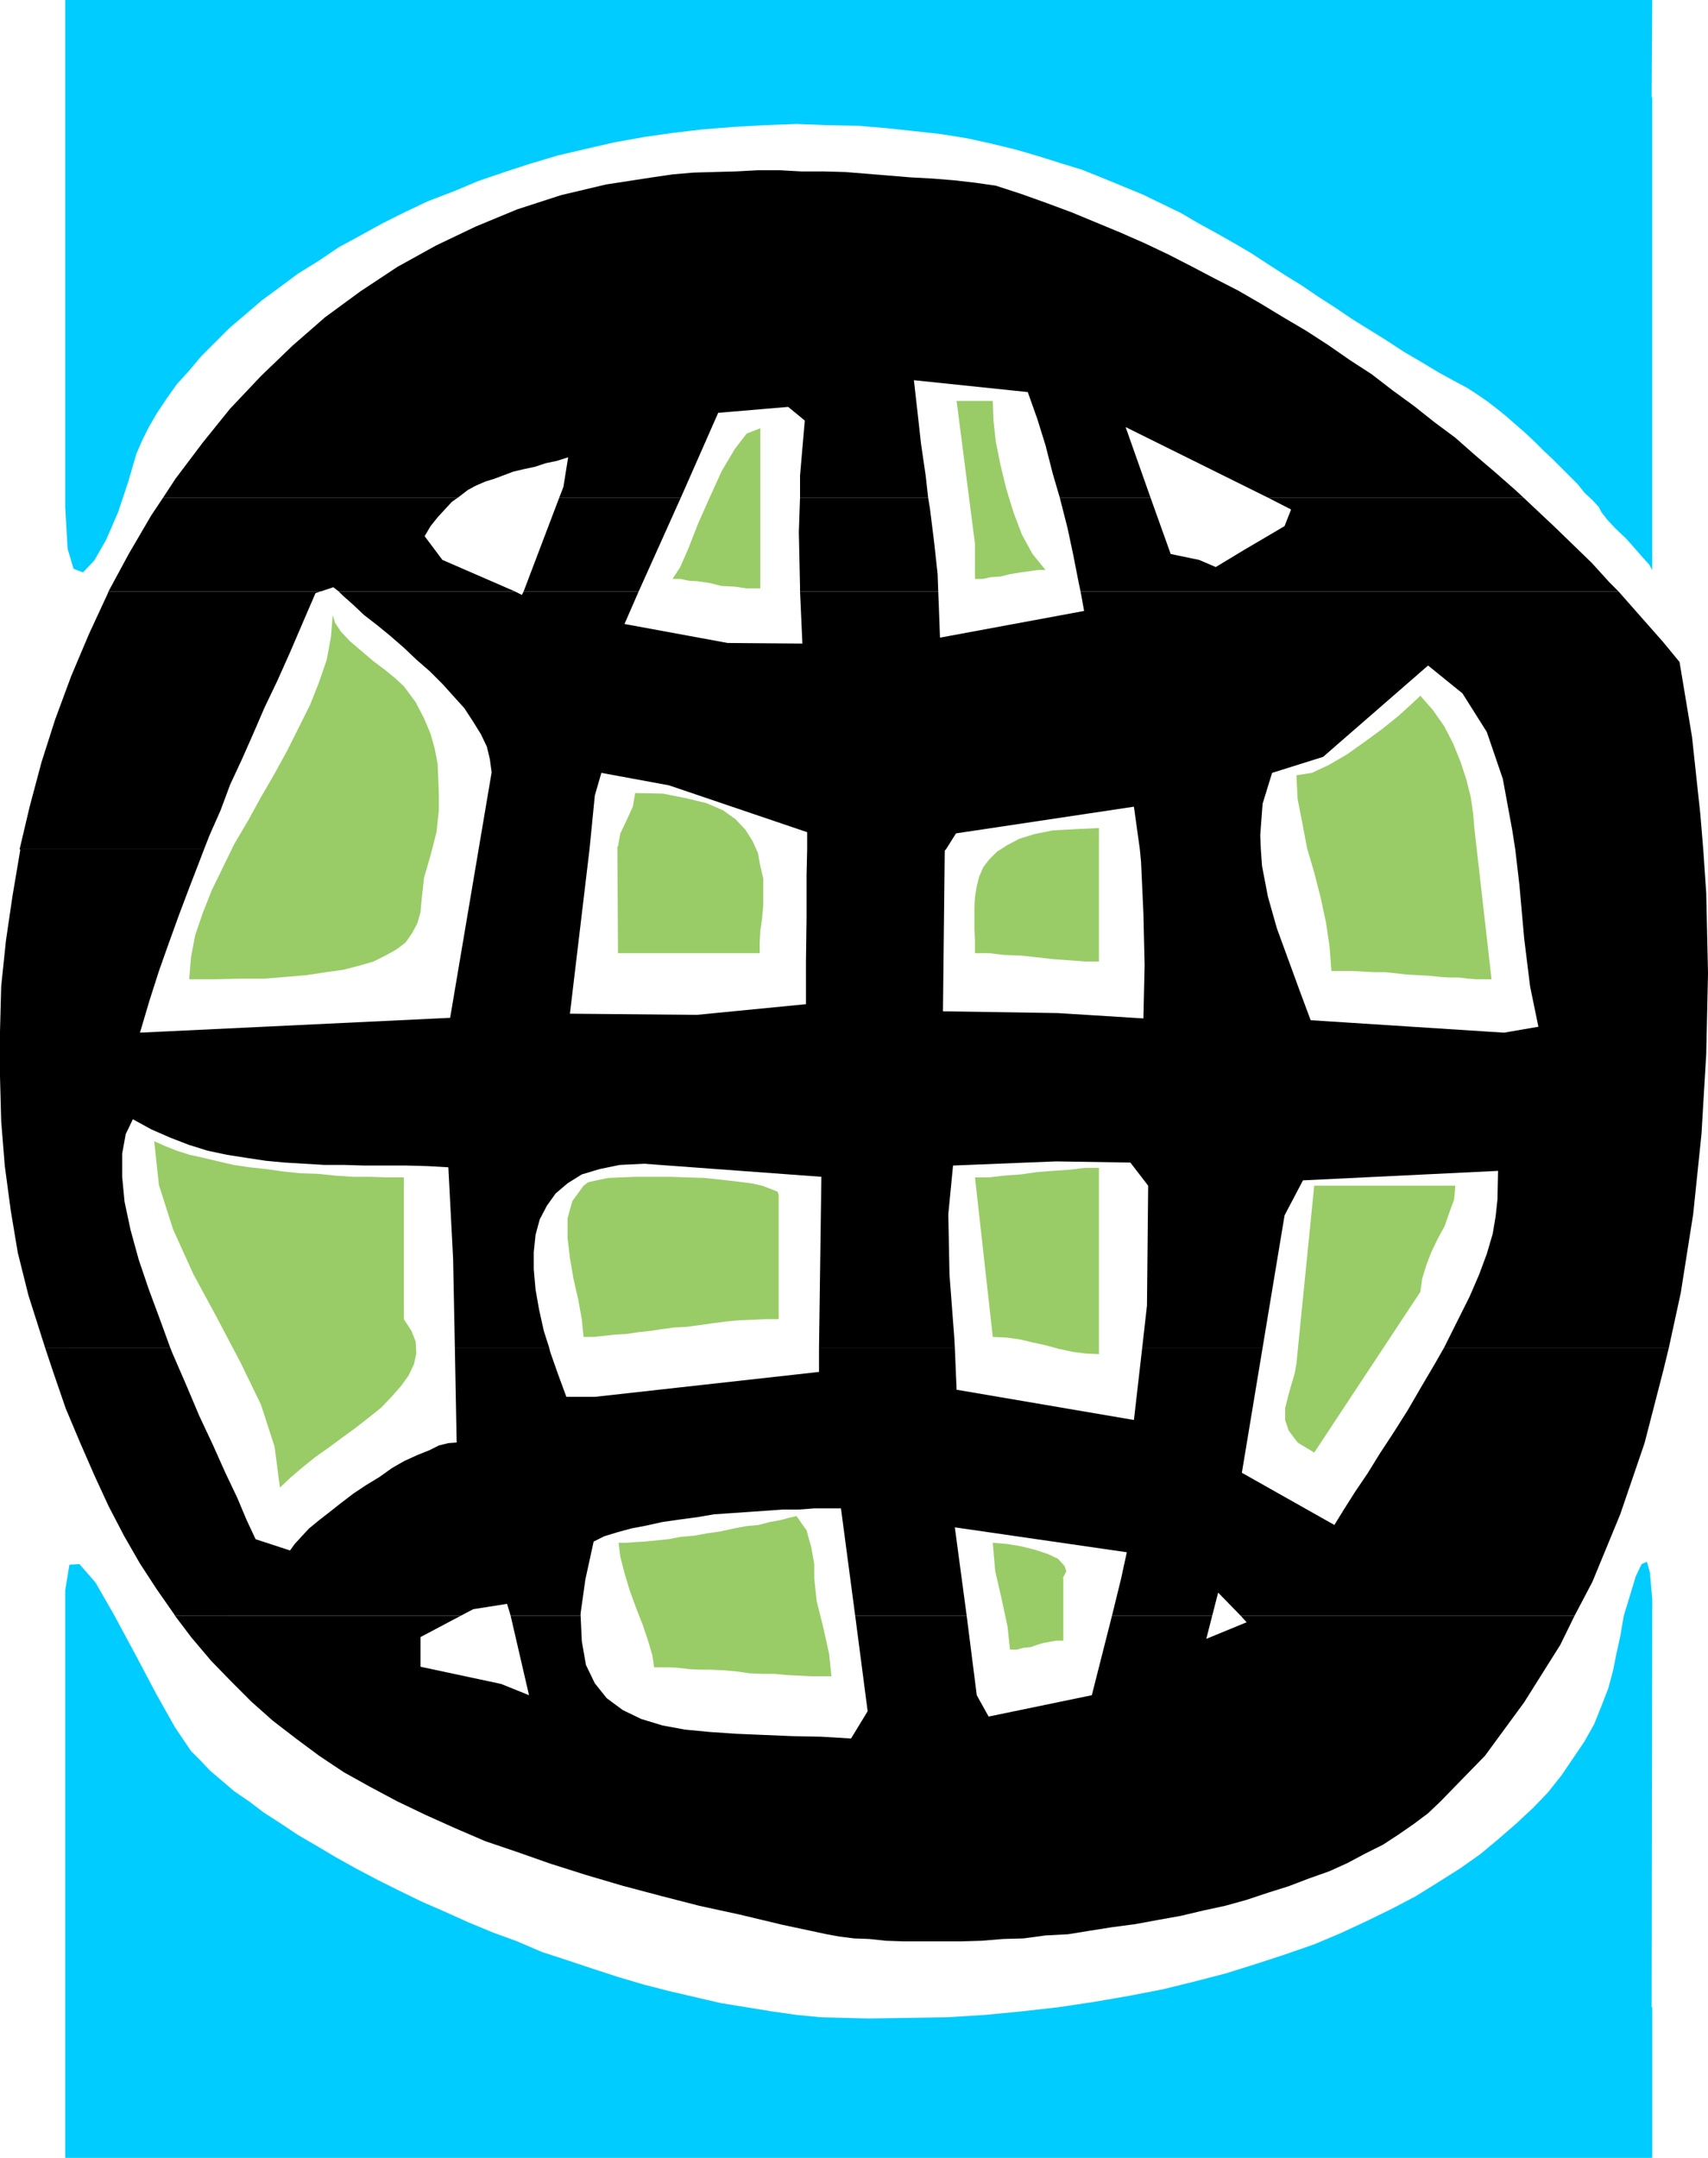
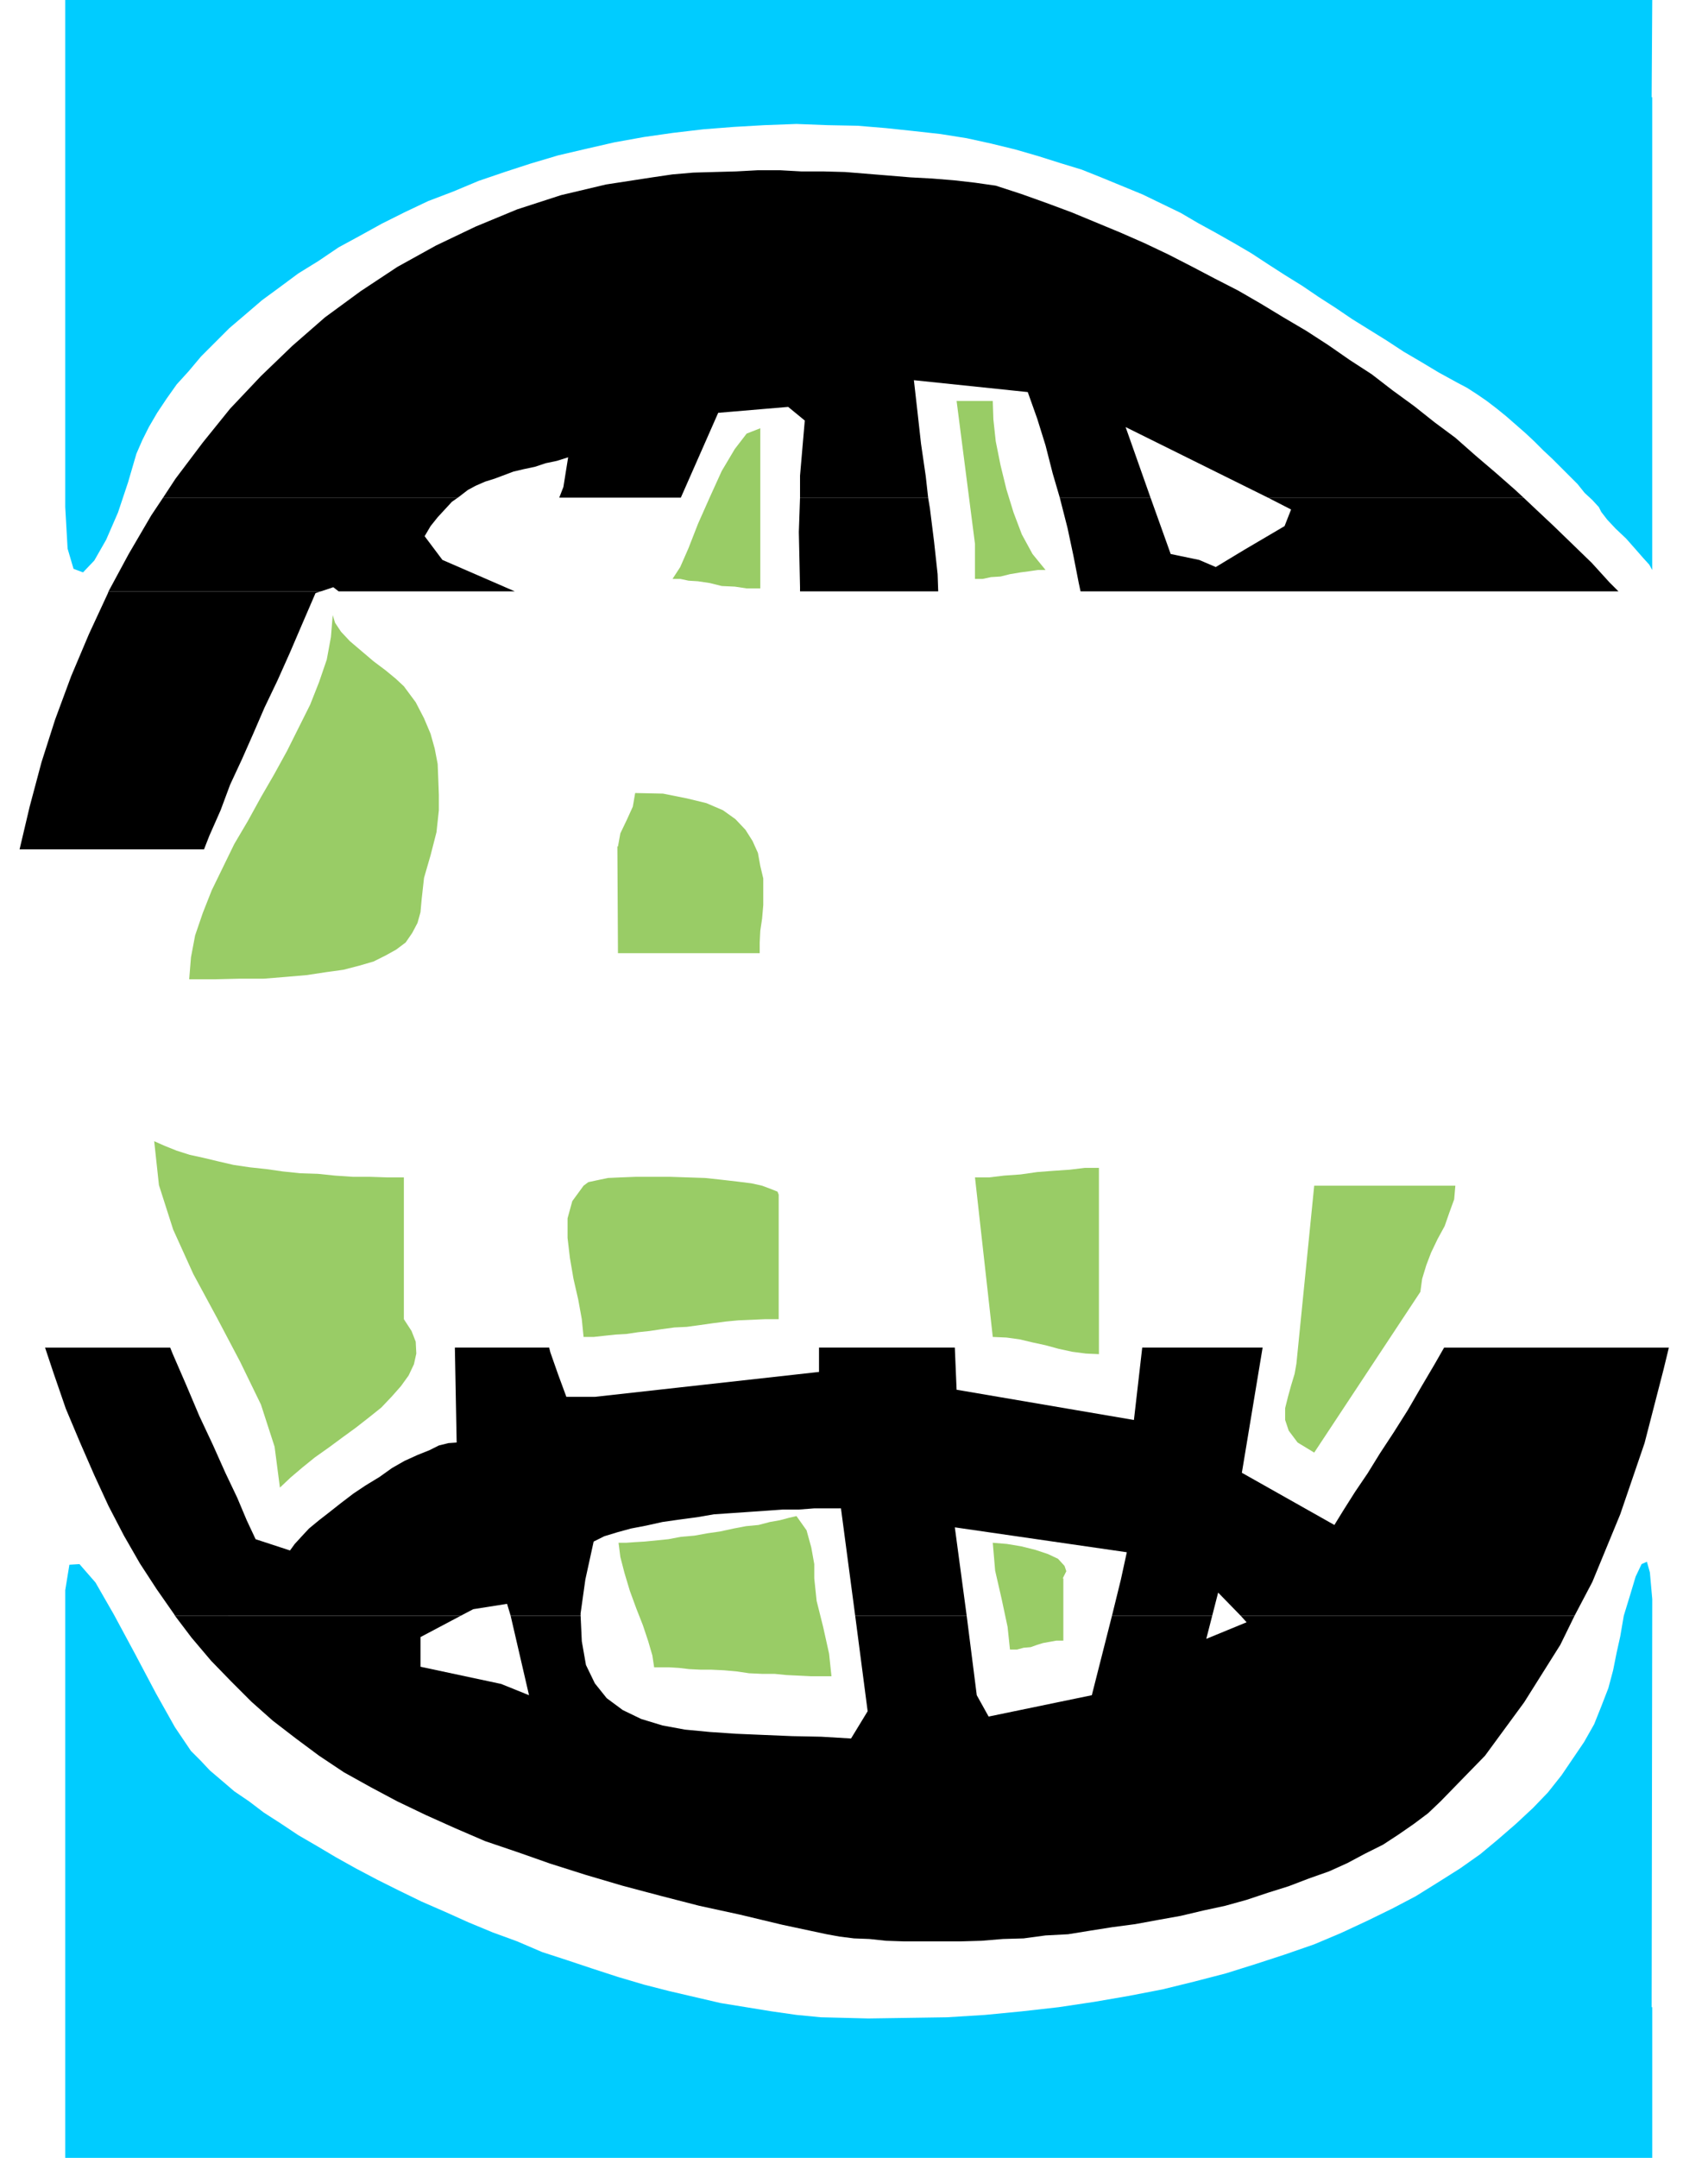
<svg xmlns="http://www.w3.org/2000/svg" xmlns:ns1="http://sodipodi.sourceforge.net/DTD/sodipodi-0.dtd" xmlns:ns2="http://www.inkscape.org/namespaces/inkscape" version="1.0" width="123.14mm" height="155.54mm" id="svg24" ns1:docname="Ball 02.wmf">
  <ns1:namedview id="namedview24" pagecolor="#ffffff" bordercolor="#000000" borderopacity="0.25" ns2:showpageshadow="2" ns2:pageopacity="0.0" ns2:pagecheckerboard="0" ns2:deskcolor="#d1d1d1" ns2:document-units="mm" />
  <defs id="defs1">
    <pattern id="WMFhbasepattern" patternUnits="userSpaceOnUse" width="6" height="6" x="0" y="0" />
  </defs>
  <path style="fill:#00ccff;fill-opacity:1;fill-rule:evenodd;stroke:none" d="M 450.058,26.501 450.219,0 H 17.776 v 138.16 l 0.646,11.311 1.616,5.494 2.586,0.97 3.07,-3.232 3.232,-5.656 3.232,-7.433 2.747,-8.241 2.262,-7.756 1.616,-3.717 1.778,-3.555 2.262,-3.878 2.586,-3.878 2.747,-3.878 3.232,-3.555 3.394,-4.04 3.878,-3.878 3.878,-3.878 4.363,-3.717 4.525,-3.878 4.848,-3.555 5.01,-3.717 5.494,-3.393 5.494,-3.717 5.656,-3.07 6.141,-3.393 6.141,-3.07 6.464,-3.07 6.787,-2.585 6.949,-2.909 7.11,-2.424 6.949,-2.262 7.595,-2.262 7.595,-1.778 7.757,-1.778 8.08,-1.454 7.918,-1.131 8.242,-0.97 8.242,-0.646 8.403,-0.485 8.726,-0.323 8.403,0.323 8.242,0.162 7.757,0.646 7.595,0.808 7.272,0.808 7.11,1.131 6.626,1.454 6.626,1.616 6.141,1.778 6.141,1.939 5.818,1.778 5.656,2.262 5.494,2.262 5.494,2.262 5.333,2.585 5.01,2.424 4.686,2.747 5.01,2.747 4.848,2.747 4.686,2.747 4.686,3.07 4.525,2.909 4.686,2.909 4.525,3.07 4.525,2.909 4.525,3.07 4.686,2.909 4.686,2.909 4.686,3.07 4.686,2.747 4.848,2.909 5.01,2.747 2.747,1.454 2.747,1.778 2.586,1.778 2.747,2.101 2.586,2.101 2.586,2.262 2.586,2.262 2.424,2.262 2.586,2.585 2.424,2.262 2.424,2.424 2.262,2.262 2.101,2.101 1.939,2.424 2.101,1.939 1.778,1.939 0.646,1.293 1.616,2.101 2.262,2.424 2.909,2.747 2.424,2.747 2.262,2.585 1.616,1.778 0.808,1.454 v -128.788 0 z" id="path1" />
  <path style="fill:#00ccff;fill-opacity:1;fill-rule:evenodd;stroke:none" d="m 450.058,546.824 0.162,-111.175 -0.646,-7.272 -0.808,-2.909 -1.454,0.646 -1.616,3.393 -1.454,4.848 -1.778,5.817 -0.97,5.656 -0.97,4.363 -0.97,4.848 -1.293,4.848 -1.939,5.009 -1.939,4.848 -2.747,4.848 -3.07,4.525 -3.07,4.525 -3.717,4.686 -4.04,4.201 -4.686,4.363 -4.848,4.201 -4.848,4.04 -5.494,3.878 -6.141,3.878 -5.979,3.717 -6.464,3.393 -6.949,3.393 -6.949,3.232 -7.272,3.07 -7.918,2.747 -7.918,2.585 -8.242,2.585 -8.726,2.262 -8.565,2.101 -9.211,1.778 -9.373,1.616 -9.696,1.454 -10.019,1.131 -10.019,0.97 -10.342,0.646 -10.666,0.162 -10.827,0.162 -6.302,-0.162 -6.626,-0.162 -6.626,-0.646 -6.787,-0.97 -6.949,-1.131 -6.949,-1.131 -6.949,-1.616 -6.949,-1.616 -6.949,-1.778 -7.11,-2.101 -6.949,-2.262 -6.787,-2.262 -6.949,-2.262 -6.787,-2.909 -6.626,-2.424 -6.626,-2.747 -6.464,-2.909 -6.302,-2.747 -6.302,-3.07 -5.818,-2.909 -5.818,-3.07 -5.494,-3.07 -5.171,-3.07 -5.01,-2.909 -4.848,-3.232 -4.525,-2.909 -4.04,-3.07 -4.04,-2.747 -3.394,-2.909 -3.232,-2.747 -2.586,-2.747 -2.586,-2.585 -4.363,-6.464 -5.171,-9.211 -5.818,-10.988 -5.656,-10.503 -5.01,-8.726 -4.363,-5.009 -2.747,0.162 -1.131,6.948 v 154.643 H 450.219 v -41.044 0 z" id="path2" />
  <path style="fill:#99cc66;fill-opacity:1;fill-rule:evenodd;stroke:none" d="m 110.05,359.379 v -38.62 h -4.525 l -4.848,-0.162 h -4.525 l -4.848,-0.323 -4.686,-0.485 -4.848,-0.162 -4.686,-0.485 -4.525,-0.646 -4.525,-0.485 -4.363,-0.646 -4.202,-0.97 -4.04,-0.97 -3.717,-0.808 -3.555,-1.131 -3.232,-1.293 -2.909,-1.293 1.293,11.958 3.878,12.119 5.494,12.119 6.464,11.958 6.302,11.958 5.656,11.635 3.717,11.473 1.454,11.15 2.909,-2.747 3.232,-2.747 3.394,-2.747 3.878,-2.747 3.717,-2.747 3.555,-2.585 3.717,-2.909 3.232,-2.585 2.909,-3.07 2.424,-2.747 2.101,-2.909 1.454,-3.07 0.646,-2.909 -0.162,-3.232 -1.131,-2.909 -2.101,-3.232 z" id="path3" />
  <path style="fill:#99cc66;fill-opacity:1;fill-rule:evenodd;stroke:none" d="m 119.584,220.733 v -4.201 l -0.162,-4.363 -0.162,-4.04 -0.808,-4.201 -1.131,-4.04 -1.778,-4.201 -2.262,-4.363 -3.232,-4.363 -2.262,-2.101 -2.747,-2.262 -3.232,-2.424 -3.232,-2.747 -3.232,-2.747 -2.424,-2.585 -1.616,-2.424 -0.646,-2.101 -0.485,5.979 -1.131,6.14 -2.101,6.14 -2.424,6.14 -3.07,6.14 -3.232,6.464 -3.555,6.464 -3.555,6.14 -3.555,6.464 -3.717,6.302 -3.07,6.302 -3.07,6.302 -2.424,6.14 -2.101,6.14 -1.131,5.979 -0.485,5.979 h 7.11 l 6.787,-0.162 h 6.464 l 5.979,-0.485 5.656,-0.485 5.333,-0.808 4.686,-0.646 4.363,-1.131 3.878,-1.131 3.232,-1.616 2.909,-1.616 2.586,-1.939 1.778,-2.585 1.454,-2.747 0.808,-2.909 0.323,-3.555 0.646,-5.817 1.778,-6.14 1.616,-6.302 0.646,-5.979 z" id="path4" />
  <path style="fill:#99cc66;fill-opacity:1;fill-rule:evenodd;stroke:none" d="m 168.226,230.591 0.162,29.086 h 38.623 v -2.909 l 0.162,-3.232 0.485,-3.232 0.323,-3.717 v -3.555 -3.717 l -0.808,-3.393 -0.646,-3.555 -1.454,-3.232 -1.939,-3.07 -2.747,-2.909 -3.394,-2.424 -4.525,-1.939 -5.333,-1.293 -6.464,-1.293 -7.595,-0.162 -0.646,3.717 -1.616,3.555 -1.778,3.717 -0.646,3.555 v 0 z" id="path5" />
-   <path style="fill:#99cc66;fill-opacity:1;fill-rule:evenodd;stroke:none" d="M 299.446,237.701 V 225.581 l -6.787,0.323 -5.818,0.323 -4.848,0.97 -4.202,1.293 -3.394,1.778 -2.747,1.778 -2.101,2.101 -1.616,2.101 -1.131,2.585 -0.646,2.585 -0.485,2.909 -0.162,2.747 v 3.232 2.909 l 0.162,3.232 v 3.232 h 3.878 l 4.04,0.485 4.525,0.162 4.525,0.485 4.202,0.485 4.686,0.323 4.04,0.323 h 3.878 v -24.239 z" id="path6" />
-   <path style="fill:#99cc66;fill-opacity:1;fill-rule:evenodd;stroke:none" d="m 401.739,225.581 -0.323,-3.878 -0.646,-4.525 -1.131,-4.525 -1.616,-5.009 -2.101,-5.171 -2.424,-4.686 -3.07,-4.363 -3.394,-3.878 -2.424,2.262 -3.555,3.232 -4.202,3.393 -4.848,3.555 -5.01,3.555 -5.01,2.909 -4.525,2.101 -4.202,0.646 0.323,6.464 1.293,6.625 1.293,6.787 1.939,6.625 1.778,6.948 1.454,6.787 0.97,6.625 0.485,6.464 h 2.747 2.909 l 3.07,0.162 2.909,0.162 h 3.07 l 2.909,0.323 2.909,0.323 3.07,0.162 2.909,0.162 3.07,0.323 2.586,0.162 h 2.586 l 2.586,0.323 2.262,0.162 h 1.939 2.101 z" id="path7" />
  <path style="fill:#99cc66;fill-opacity:1;fill-rule:evenodd;stroke:none" d="m 387.034,351.945 0.485,-3.555 1.131,-3.717 1.293,-3.393 1.778,-3.717 1.939,-3.555 1.293,-3.717 1.293,-3.555 0.323,-3.717 H 358.107 l -4.848,48.477 -0.485,2.747 -0.97,3.232 -0.808,2.909 -0.808,3.232 v 3.232 l 0.97,2.909 2.424,3.232 4.525,2.747 28.927,-43.791 z" id="path8" />
  <path style="fill:#99cc66;fill-opacity:1;fill-rule:evenodd;stroke:none" d="m 212.182,325.445 -0.323,-0.808 -1.616,-0.646 -2.586,-0.97 -2.909,-0.646 -3.878,-0.485 -4.202,-0.485 -4.525,-0.485 -4.848,-0.162 -4.848,-0.162 h -4.525 -4.525 l -4.202,0.162 -3.555,0.162 -3.07,0.646 -2.262,0.485 -1.293,0.97 -3.07,4.201 -1.293,4.686 v 5.332 l 0.646,5.494 0.97,5.656 1.293,5.656 0.97,5.333 0.485,4.848 h 2.747 l 2.909,-0.323 3.07,-0.323 2.909,-0.162 3.232,-0.485 3.07,-0.323 3.232,-0.485 3.555,-0.485 3.394,-0.162 3.555,-0.485 3.394,-0.485 3.717,-0.485 3.394,-0.323 3.717,-0.162 3.717,-0.162 h 3.555 z" id="path9" />
  <path style="fill:#99cc66;fill-opacity:1;fill-rule:evenodd;stroke:none" d="m 299.446,335.14 v -16.967 h -3.878 l -4.04,0.485 -4.686,0.323 -4.202,0.323 -4.525,0.646 -4.525,0.323 -4.04,0.485 h -3.878 l 4.848,43.468 3.717,0.162 3.555,0.485 3.394,0.808 3.717,0.808 3.555,0.97 3.717,0.808 3.717,0.485 3.555,0.162 v -33.773 z" id="path10" />
  <path style="fill:#99cc66;fill-opacity:1;fill-rule:evenodd;stroke:none" d="m 221.878,429.994 v -3.878 l -0.808,-4.525 -1.293,-4.686 -2.747,-3.878 -2.101,0.485 -2.424,0.646 -2.747,0.485 -3.07,0.808 -3.394,0.323 -3.394,0.646 -3.717,0.808 -3.394,0.485 -3.555,0.646 -3.717,0.323 -3.394,0.646 -3.232,0.323 -3.232,0.323 -2.747,0.162 -2.262,0.162 h -2.101 l 0.485,3.878 1.131,4.363 1.454,4.848 1.778,4.848 1.778,4.525 1.454,4.363 1.131,3.878 0.485,3.232 h 1.939 2.262 l 2.586,0.162 2.747,0.323 3.232,0.162 h 2.909 l 3.394,0.162 3.555,0.323 3.232,0.485 3.555,0.162 h 3.394 l 3.232,0.323 3.394,0.162 3.232,0.162 h 2.909 2.747 l -0.646,-6.14 -1.616,-7.272 -1.778,-7.11 z" id="path11" />
  <path style="fill:#99cc66;fill-opacity:1;fill-rule:evenodd;stroke:none" d="m 289.588,429.994 0.97,-1.939 -0.485,-1.454 -1.778,-1.939 -2.747,-1.293 -3.394,-1.131 -3.878,-0.97 -3.878,-0.646 -3.878,-0.323 0.646,7.595 1.778,7.756 1.616,7.595 0.646,6.14 h 1.939 l 1.778,-0.485 1.939,-0.162 1.778,-0.646 1.616,-0.485 1.778,-0.323 1.778,-0.323 h 1.939 v -16.967 0 z" id="path12" />
  <path style="fill:#99cc66;fill-opacity:1;fill-rule:evenodd;stroke:none" d="m 265.671,148.179 v 9.534 h 2.101 l 2.262,-0.485 2.586,-0.162 2.586,-0.646 2.909,-0.485 2.424,-0.323 2.262,-0.323 h 2.101 l -3.555,-4.363 -2.909,-5.333 -2.262,-5.979 -1.939,-6.302 -1.616,-6.625 -1.293,-6.464 -0.646,-5.979 -0.162,-5.009 h -9.858 l 5.01,38.943 z" id="path13" />
  <path style="fill:#99cc66;fill-opacity:1;fill-rule:evenodd;stroke:none" d="m 207.172,133.474 v -16.805 l -3.717,1.454 -3.232,4.201 -3.555,5.979 -3.232,7.11 -3.232,7.272 -2.586,6.625 -2.262,5.171 -2.101,3.232 h 2.101 l 2.262,0.485 2.586,0.162 3.232,0.485 3.232,0.808 3.555,0.162 3.232,0.485 h 3.717 v -26.824 z" id="path14" />
  <path style="fill:#000000;fill-opacity:1;fill-rule:evenodd;stroke:none" d="m 44.44,135.575 3.394,-5.171 7.434,-9.857 7.434,-9.211 8.403,-8.888 8.565,-8.241 8.888,-7.756 9.696,-7.11 10.019,-6.625 10.504,-5.817 10.827,-5.171 11.312,-4.686 11.958,-3.878 12.282,-2.909 12.605,-1.939 5.494,-0.808 5.656,-0.485 5.656,-0.162 5.979,-0.162 5.979,-0.323 h 5.979 l 5.818,0.323 h 5.979 l 5.979,0.162 5.979,0.485 5.979,0.485 5.818,0.485 5.979,0.323 5.979,0.485 5.656,0.646 5.656,0.808 6.949,2.262 6.787,2.424 6.949,2.585 6.626,2.747 6.626,2.747 6.626,2.909 6.464,3.07 6.302,3.232 6.464,3.393 6.302,3.232 6.141,3.555 6.141,3.717 6.302,3.717 5.979,3.878 5.818,4.04 5.979,3.878 5.656,4.363 5.979,4.363 5.494,4.363 5.656,4.201 5.494,4.848 5.494,4.686 5.333,4.686 2.262,2.101 h -69.65 l -38.784,-19.229 6.787,19.229 h -24.725 l -1.939,-6.625 -1.939,-7.595 -2.262,-7.272 -2.586,-7.272 -31.027,-3.232 0.97,8.564 0.97,8.726 1.293,8.888 0.646,5.817 h -34.906 v -5.979 l 1.293,-15.028 -4.525,-3.717 -19.069,1.616 -10.181,23.108 H 152.389 l 1.131,-2.909 1.293,-8.08 -3.07,0.97 -3.07,0.646 -2.909,0.97 -3.07,0.646 -2.747,0.646 -2.586,0.97 -2.586,0.97 -2.586,0.808 -2.586,1.131 -2.101,1.131 -2.101,1.616 -0.646,0.485 H 44.44 Z" id="path15" />
  <path style="fill:#000000;fill-opacity:1;fill-rule:evenodd;stroke:none" d="m 29.573,161.106 5.494,-10.18 6.141,-10.503 3.232,-4.848 h 80.316 l -1.616,1.131 -1.939,2.101 -1.939,2.101 -1.939,2.424 -1.616,2.747 4.848,6.464 19.715,8.564 H 92.274 l -1.454,-1.131 -3.394,1.131 z" id="path16" />
-   <path style="fill:#000000;fill-opacity:1;fill-rule:evenodd;stroke:none" d="m 142.693,161.106 9.696,-25.531 h 33.128 l -11.474,25.531 z" id="path17" />
  <path style="fill:#000000;fill-opacity:1;fill-rule:evenodd;stroke:none" d="m 217.999,161.106 v -1.131 l -0.323,-15.028 0.323,-9.372 h 34.906 l 0.485,2.909 1.131,9.049 0.97,8.888 0.162,4.686 z" id="path18" />
  <path style="fill:#000000;fill-opacity:1;fill-rule:evenodd;stroke:none" d="m 294.436,161.106 -0.485,-2.262 -1.454,-7.433 -1.616,-7.595 -1.939,-7.595 -0.162,-0.646 h 24.725 l 5.494,15.351 7.757,1.616 4.525,1.939 7.757,-4.686 10.989,-6.464 1.778,-4.525 -6.302,-3.232 h 69.65 l 2.909,2.747 5.333,5.009 5.171,5.009 5.171,5.009 4.848,5.333 2.424,2.424 z" id="path19" />
  <path style="fill:#000000;fill-opacity:1;fill-rule:evenodd;stroke:none" d="m 5.333,231.398 2.747,-11.635 3.232,-12.119 3.717,-11.635 4.363,-11.796 4.848,-11.473 5.171,-11.15 0.162,-0.485 h 57.853 l -1.454,0.485 -3.555,8.241 -3.394,7.918 -3.394,7.595 -3.555,7.433 -3.07,7.11 -3.07,6.948 -3.232,6.948 -2.586,6.948 -3.07,6.948 -1.454,3.717 H 5.494 v 0 z" id="path20" />
-   <path style="fill:#000000;fill-opacity:1;fill-rule:evenodd;stroke:none" d="m 130.412,231.398 3.555,-21.007 -0.485,-3.555 -0.808,-3.393 -1.616,-3.393 -2.101,-3.393 -2.424,-3.717 -3.07,-3.393 -2.909,-3.232 -3.394,-3.393 -3.717,-3.232 -3.394,-3.232 -3.717,-3.232 -3.555,-2.909 -3.555,-2.747 -2.909,-2.747 -2.909,-2.585 -1.131,-1.131 h 47.995 l 1.939,0.97 0.485,-0.97 h 31.351 l -3.878,8.888 28.119,5.171 20.362,0.162 -0.646,-14.22 h 37.653 l 0.162,3.878 0.323,8.726 39.269,-7.272 -0.97,-5.332 h 146.572 l 2.424,2.747 4.848,5.494 4.848,5.494 4.525,5.494 3.394,20.36 2.262,21.007 0.808,9.695 h -51.227 l -0.808,-5.171 -2.586,-14.058 -4.363,-12.766 -6.626,-10.503 -9.373,-7.595 -28.603,24.885 -13.898,4.363 -2.586,8.403 -0.646,8.564 0.162,3.878 h -32.967 l -1.616,-11.635 -48.48,7.272 -2.747,4.363 h -37.815 v -4.686 l -37.653,-12.766 -18.422,-3.393 -1.778,6.14 -1.454,14.705 z" id="path21" />
-   <path style="fill:#000000;fill-opacity:1;fill-rule:evenodd;stroke:none" d="m 12.282,367.135 -1.131,-3.555 L 7.757,352.915 4.848,341.28 2.909,329.646 1.293,317.527 0.323,305.407 0,293.288 v -12.281 l 0.323,-12.281 1.293,-12.443 1.778,-12.119 2.101,-12.443 v -0.323 H 55.591 l -1.293,3.393 -2.747,7.11 -2.747,7.272 -2.747,7.595 -2.747,7.756 -2.586,8.08 -2.586,8.726 84.517,-4.04 7.757,-45.892 h 30.219 l -5.333,44.761 34.583,0.323 29.735,-2.909 V 261.939 l 0.162,-11.796 V 238.347 l 0.162,-6.948 h 37.815 l -0.323,0.323 -0.485,43.791 31.351,0.485 23.27,1.454 0.323,-14.543 -0.323,-14.058 -0.646,-14.058 -0.323,-3.393 h 32.967 l 0.323,4.525 1.616,8.403 2.424,8.564 3.07,8.403 3.07,8.403 3.07,8.241 52.682,3.393 9.373,-1.616 -2.262,-10.988 -1.616,-13.089 -1.293,-14.543 -1.131,-9.695 h 51.227 l 0.808,11.958 0.485,21.815 -0.485,21.976 -1.293,21.815 -2.262,21.815 -3.394,21.492 -3.232,14.866 h -61.247 l 0.808,-1.616 3.232,-6.464 2.909,-5.817 2.586,-5.979 2.101,-5.656 1.616,-5.494 0.808,-4.848 0.485,-4.525 0.162,-7.756 -53.167,2.585 -5.01,9.534 -5.979,36.035 h -32.805 l 1.293,-11.473 0.323,-32.641 -4.848,-6.302 -20.2,-0.323 -28.119,1.131 -1.293,13.25 0.323,16.482 1.293,16.967 0.162,2.909 h -37.007 l 0.646,-46.538 -48.319,-3.555 -6.626,0.323 -5.494,1.131 -4.848,1.454 -3.878,2.424 -3.232,2.747 -2.424,3.393 -1.939,3.717 -1.131,4.201 -0.485,4.686 v 4.686 l 0.485,5.494 0.97,5.494 1.293,5.817 1.454,4.525 h -25.695 l -0.485,-24.239 -1.293,-24.885 -5.656,-0.323 -5.818,-0.162 h -5.656 -5.818 l -5.494,-0.162 h -5.333 l -5.494,-0.323 -5.333,-0.323 -5.171,-0.485 -5.333,-0.808 -5.171,-0.808 -5.333,-1.131 -5.171,-1.616 -5.01,-1.939 -5.171,-2.262 -5.01,-2.747 -1.939,4.04 -0.97,5.333 v 6.302 l 0.646,6.787 1.616,7.595 2.262,8.241 2.747,8.08 3.232,8.726 2.586,7.11 z" id="path22" />
  <path style="fill:#000000;fill-opacity:1;fill-rule:evenodd;stroke:none" d="m 47.672,440.174 -0.162,-0.323 -4.848,-6.948 -4.525,-6.948 -4.363,-7.595 -4.202,-8.08 -3.878,-8.403 -3.878,-8.888 -3.878,-9.211 -3.394,-9.857 -2.262,-6.787 h 34.098 l 0.646,1.616 3.717,8.564 3.555,8.403 3.717,7.918 3.394,7.595 3.232,6.787 2.586,6.14 2.424,5.171 9.373,3.07 1.293,-1.778 1.778,-1.939 2.101,-2.262 2.747,-2.262 2.909,-2.262 3.07,-2.424 3.394,-2.585 3.394,-2.262 3.717,-2.262 3.394,-2.424 3.394,-1.939 3.555,-1.616 3.232,-1.293 2.586,-1.293 2.586,-0.646 2.262,-0.162 -0.485,-25.855 h 25.695 l 0.323,1.293 2.101,5.979 2.262,6.14 h 7.757 l 61.085,-6.787 v -6.625 h 37.007 l 0.485,11.473 48.319,8.241 2.262,-19.714 h 32.805 l -5.656,34.096 25.21,14.22 2.586,-4.201 3.07,-4.848 3.394,-5.009 3.394,-5.494 3.717,-5.656 3.878,-6.14 3.555,-6.14 3.717,-6.302 2.586,-4.525 h 61.247 l -1.454,5.979 -5.171,20.037 -6.626,19.391 -7.595,18.421 -4.848,9.211 h -90.981 l -6.141,-6.302 -1.616,6.302 h -27.311 l 2.424,-9.857 1.616,-7.433 -46.864,-6.787 3.232,24.077 h -30.381 l -3.878,-29.248 h -3.394 -3.878 l -4.202,0.323 h -4.363 l -4.525,0.323 -4.686,0.323 -4.686,0.323 -4.848,0.323 -4.686,0.808 -4.848,0.646 -4.525,0.646 -4.363,0.97 -4.202,0.808 -3.555,0.97 -3.717,1.131 -2.909,1.454 -2.262,10.342 -1.293,9.211 v 0.646 h -19.069 l -0.97,-3.232 -9.211,1.454 -3.394,1.778 H 47.672 Z" id="path23" />
  <path style="fill:#000000;fill-opacity:1;fill-rule:evenodd;stroke:none" d="m 47.672,440.174 4.525,5.979 5.333,6.302 5.494,5.656 5.494,5.494 5.818,5.171 6.302,4.848 6.302,4.686 6.787,4.525 7.272,4.04 7.272,3.878 7.757,3.717 7.918,3.555 8.242,3.555 9.05,3.07 8.726,3.07 9.696,3.07 9.858,2.909 10.342,2.747 10.666,2.747 11.15,2.424 11.474,2.747 12.12,2.585 3.555,0.646 3.878,0.485 4.202,0.162 4.525,0.485 4.848,0.162 h 5.01 5.333 5.171 l 5.656,-0.162 5.818,-0.485 5.656,-0.162 5.979,-0.808 6.141,-0.323 5.979,-0.97 6.141,-0.97 6.141,-0.808 6.141,-1.131 6.302,-1.131 6.141,-1.454 5.979,-1.293 5.818,-1.616 5.818,-1.939 5.656,-1.778 5.494,-2.101 5.494,-1.939 5.01,-2.262 4.848,-2.585 4.848,-2.424 4.202,-2.747 4.202,-2.909 3.878,-2.909 3.394,-3.232 12.12,-12.443 10.666,-14.543 9.858,-15.674 3.878,-7.918 h -90.981 l 1.616,1.778 -10.989,4.525 1.616,-6.302 h -27.311 l -5.494,21.653 -28.119,5.817 -3.232,-5.817 -2.747,-21.653 h -30.381 l 3.394,26.016 -4.525,7.433 -8.08,-0.485 -7.918,-0.162 -7.757,-0.323 -7.595,-0.323 -7.11,-0.485 -6.787,-0.646 -6.141,-1.131 -5.818,-1.778 -5.01,-2.424 -4.363,-3.232 -3.232,-4.04 -2.424,-5.009 -1.131,-6.464 -0.323,-6.948 h -19.069 l 5.01,21.653 -7.595,-3.07 -21.978,-4.686 v -8.08 l 10.989,-5.817 H 47.672 Z" id="path24" />
</svg>